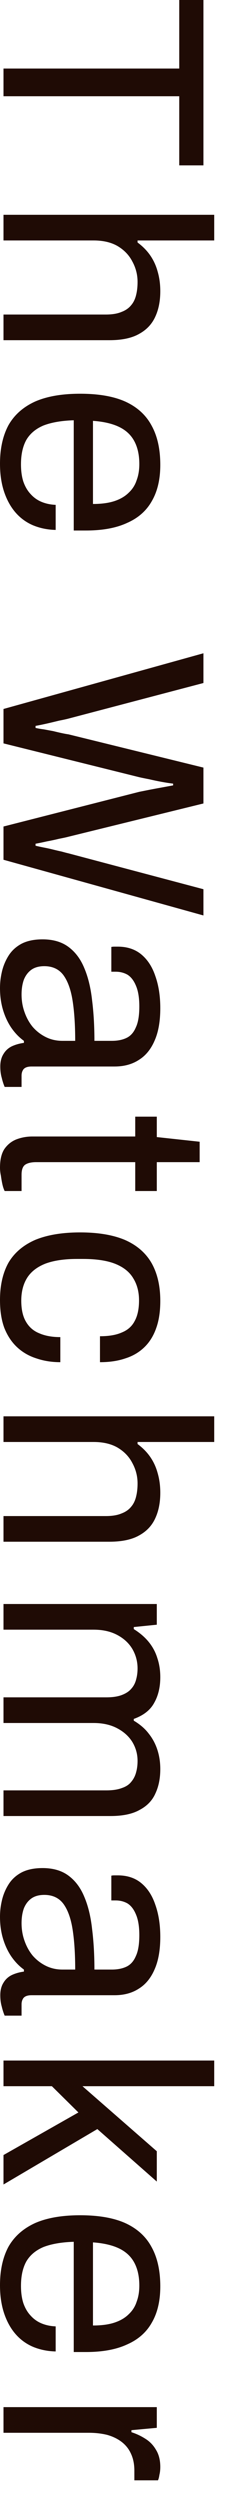
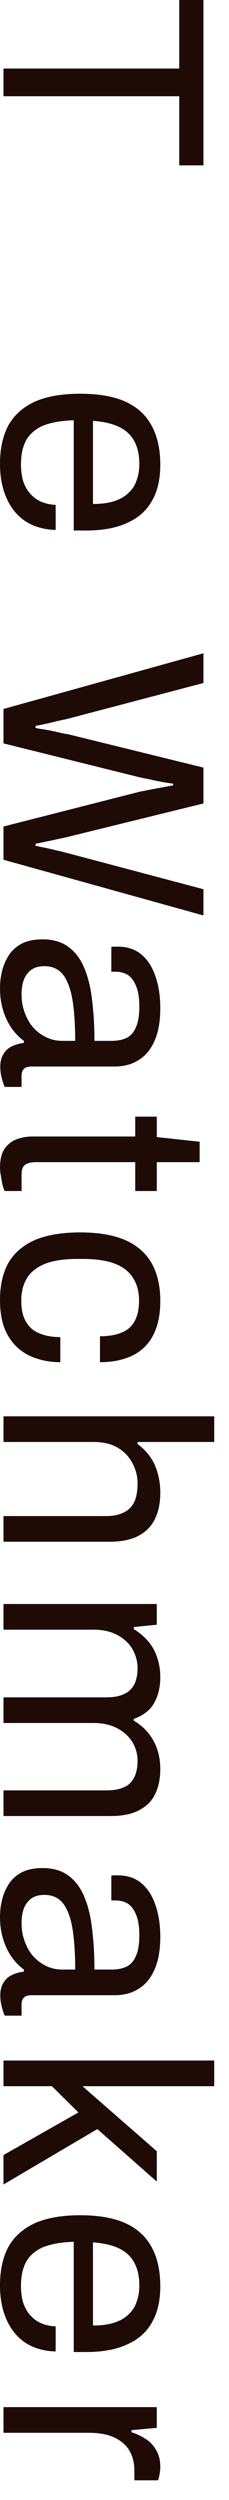
<svg xmlns="http://www.w3.org/2000/svg" width="11" height="120" viewBox="0 0 11 120" fill="none">
  <path d="M0.168 115.543L7.532 115.543L7.532 116.537L6.314 116.649L6.314 116.747C6.548 116.822 6.767 116.925 6.972 117.055C7.187 117.186 7.36 117.363 7.49 117.587C7.63 117.811 7.7 118.087 7.7 118.413C7.7 118.553 7.686 118.679 7.658 118.791C7.64 118.913 7.616 119.001 7.588 119.057L6.454 119.057L6.454 118.595C6.454 118.278 6.398 118.003 6.286 117.769C6.184 117.545 6.034 117.359 5.838 117.209C5.642 117.06 5.409 116.948 5.138 116.873C4.868 116.808 4.578 116.775 4.27 116.775L0.168 116.775L0.168 115.543Z" fill="#1F0B05" />
  <path d="M0 109.693C0 108.965 0.136 108.349 0.406 107.845C0.686 107.351 1.111 106.973 1.68 106.711C2.25 106.459 2.973 106.333 3.85 106.333C4.737 106.333 5.46 106.459 6.02 106.711C6.59 106.973 7.01 107.355 7.28 107.859C7.56 108.363 7.7 108.993 7.7 109.749C7.7 110.44 7.565 111.019 7.294 111.485C7.033 111.952 6.636 112.302 6.104 112.535C5.582 112.778 4.924 112.899 4.13 112.899L3.542 112.899L3.542 107.607C2.954 107.626 2.469 107.71 2.086 107.859C1.713 108.018 1.438 108.251 1.26 108.559C1.092 108.867 1.008 109.255 1.008 109.721C1.008 110.039 1.046 110.314 1.12 110.547C1.204 110.79 1.321 110.991 1.47 111.149C1.62 111.317 1.797 111.443 2.002 111.527C2.208 111.611 2.432 111.658 2.674 111.667L2.674 112.871C2.282 112.862 1.918 112.787 1.582 112.647C1.256 112.507 0.976 112.302 0.742 112.031C0.509 111.761 0.327 111.429 0.196 111.037C0.066 110.645 0 110.197 0 109.693ZM4.466 107.635L4.466 111.625C4.877 111.625 5.222 111.579 5.502 111.485C5.782 111.392 6.011 111.257 6.188 111.079C6.366 110.911 6.492 110.711 6.566 110.477C6.65 110.253 6.692 109.997 6.692 109.707C6.692 109.278 6.613 108.914 6.454 108.615C6.296 108.317 6.053 108.088 5.726 107.929C5.4 107.771 4.98 107.673 4.466 107.635Z" fill="#1F0B05" />
  <path d="M0.168 98.907L10.29 98.907L10.29 100.139L3.962 100.139L7.532 103.261L7.532 104.717L4.676 102.197L0.168 104.857L0.168 103.443L3.766 101.399L2.492 100.139L0.168 100.139L0.168 98.907Z" fill="#1F0B05" />
  <path d="M0 92.006C0 91.735 0.033 91.465 0.098 91.194C0.164 90.923 0.271 90.671 0.42 90.438C0.57 90.204 0.775 90.018 1.036 89.878C1.307 89.738 1.643 89.668 2.044 89.668C2.548 89.668 2.964 89.789 3.29 90.032C3.617 90.275 3.869 90.611 4.046 91.04C4.233 91.478 4.359 91.996 4.424 92.594C4.499 93.191 4.536 93.84 4.536 94.54L5.376 94.54C5.647 94.54 5.88 94.493 6.076 94.4C6.272 94.306 6.422 94.138 6.524 93.896C6.636 93.662 6.692 93.326 6.692 92.888C6.692 92.468 6.636 92.132 6.524 91.88C6.422 91.637 6.286 91.465 6.118 91.362C5.95 91.269 5.764 91.222 5.558 91.222L5.348 91.222L5.348 90.032C5.395 90.022 5.442 90.018 5.488 90.018C5.535 90.018 5.591 90.018 5.656 90.018C6.104 90.018 6.478 90.139 6.776 90.382C7.084 90.634 7.313 90.984 7.462 91.432C7.621 91.88 7.7 92.393 7.7 92.972C7.7 93.588 7.612 94.101 7.434 94.512C7.257 94.932 7.005 95.245 6.678 95.45C6.352 95.665 5.96 95.772 5.502 95.772L1.512 95.772C1.335 95.772 1.209 95.814 1.134 95.898C1.069 95.982 1.036 96.085 1.036 96.206L1.036 96.752L0.224 96.752C0.168 96.621 0.122 96.477 0.084 96.318C0.038 96.159 0.014 95.977 0.014 95.772C0.014 95.529 0.066 95.329 0.168 95.17C0.262 95.011 0.392 94.89 0.56 94.806C0.738 94.722 0.934 94.666 1.148 94.638L1.148 94.54C0.915 94.372 0.71 94.157 0.532 93.896C0.364 93.644 0.234 93.359 0.14 93.042C0.047 92.725 0 92.379 0 92.006ZM1.036 92.314C1.036 92.612 1.083 92.892 1.176 93.154C1.27 93.424 1.4 93.662 1.568 93.868C1.746 94.073 1.956 94.237 2.198 94.358C2.441 94.479 2.707 94.54 2.996 94.54L3.612 94.54C3.612 93.784 3.57 93.14 3.486 92.608C3.402 92.076 3.253 91.665 3.038 91.376C2.824 91.096 2.52 90.956 2.128 90.956C1.876 90.956 1.671 91.012 1.512 91.124C1.354 91.236 1.232 91.394 1.148 91.6C1.074 91.805 1.036 92.043 1.036 92.314Z" fill="#1F0B05" />
  <path d="M0.168 76.993L7.532 76.993L7.532 77.987L6.426 78.099L6.426 78.197C6.725 78.384 6.968 78.594 7.154 78.827C7.341 79.06 7.476 79.317 7.56 79.597C7.654 79.877 7.7 80.18 7.7 80.507C7.7 80.983 7.602 81.394 7.406 81.739C7.22 82.084 6.893 82.341 6.426 82.509L6.426 82.593C6.725 82.77 6.963 82.976 7.14 83.209C7.327 83.442 7.467 83.704 7.56 83.993C7.654 84.282 7.7 84.59 7.7 84.917C7.7 85.365 7.621 85.757 7.462 86.093C7.313 86.429 7.061 86.69 6.706 86.877C6.361 87.073 5.894 87.171 5.306 87.171L0.168 87.171L0.168 85.939L5.11 85.939C5.409 85.939 5.656 85.902 5.852 85.827C6.048 85.762 6.198 85.663 6.3 85.533C6.412 85.402 6.492 85.248 6.538 85.071C6.585 84.903 6.608 84.721 6.608 84.525C6.608 84.198 6.524 83.895 6.356 83.615C6.188 83.344 5.946 83.125 5.628 82.957C5.311 82.789 4.933 82.705 4.494 82.705L0.168 82.705L0.168 81.473L5.11 81.473C5.409 81.473 5.656 81.436 5.852 81.361C6.048 81.286 6.198 81.188 6.3 81.067C6.412 80.946 6.492 80.796 6.538 80.619C6.585 80.451 6.608 80.273 6.608 80.087C6.608 79.751 6.524 79.438 6.356 79.149C6.188 78.869 5.946 78.645 5.628 78.477C5.311 78.309 4.933 78.225 4.494 78.225L0.168 78.225L0.168 76.993Z" fill="#1F0B05" />
  <path d="M0.168 67.984L10.29 67.984L10.29 69.216L6.608 69.216L6.608 69.314C6.86 69.501 7.065 69.711 7.224 69.944C7.383 70.177 7.499 70.434 7.574 70.714C7.658 71.004 7.7 71.316 7.7 71.652C7.7 72.119 7.621 72.525 7.462 72.87C7.303 73.225 7.047 73.5 6.692 73.696C6.337 73.901 5.857 74.004 5.25 74.004L0.168 74.004L0.168 72.772L5.082 72.772C5.39 72.772 5.642 72.73 5.838 72.646C6.034 72.572 6.188 72.464 6.3 72.324C6.412 72.194 6.491 72.03 6.538 71.834C6.585 71.647 6.608 71.438 6.608 71.204C6.608 70.859 6.524 70.532 6.356 70.224C6.197 69.916 5.959 69.669 5.642 69.482C5.334 69.305 4.951 69.216 4.494 69.216L0.168 69.216L0.168 67.984Z" fill="#1F0B05" />
  <path d="M0 62.404C0 61.695 0.136 61.098 0.406 60.612C0.686 60.136 1.111 59.772 1.68 59.52C2.259 59.278 2.982 59.156 3.85 59.156C4.718 59.156 5.437 59.278 6.006 59.52C6.576 59.772 7 60.141 7.28 60.626C7.56 61.121 7.7 61.728 7.7 62.446C7.7 62.95 7.635 63.384 7.504 63.748C7.374 64.122 7.182 64.43 6.93 64.672C6.678 64.915 6.375 65.092 6.02 65.204C5.666 65.326 5.26 65.386 4.802 65.386L4.802 64.14C5.232 64.14 5.582 64.08 5.852 63.959C6.132 63.846 6.338 63.664 6.468 63.412C6.608 63.16 6.678 62.829 6.678 62.418C6.678 62.008 6.585 61.653 6.398 61.354C6.221 61.056 5.936 60.827 5.544 60.668C5.152 60.51 4.634 60.43 3.99 60.43L3.696 60.43C3.09 60.43 2.586 60.505 2.184 60.654C1.783 60.813 1.489 61.042 1.302 61.34C1.116 61.639 1.022 62.003 1.022 62.432C1.022 62.852 1.097 63.188 1.246 63.44C1.396 63.702 1.61 63.888 1.89 64C2.17 64.122 2.506 64.182 2.898 64.182L2.898 65.386C2.488 65.386 2.105 65.326 1.75 65.204C1.396 65.092 1.088 64.915 0.826 64.672C0.565 64.43 0.36 64.122 0.21 63.748C0.07 63.375 0 62.927 0 62.404Z" fill="#1F0B05" />
  <path d="M-0 56.05C-0 55.667 0.07 55.369 0.21 55.154C0.359 54.94 0.551 54.785 0.784 54.692C1.027 54.599 1.283 54.552 1.554 54.552L6.496 54.552L6.496 53.6L7.532 53.6L7.532 54.58L9.59 54.804L9.59 55.784L7.532 55.784L7.532 57.17L6.496 57.17L6.496 55.784L1.736 55.784C1.503 55.784 1.325 55.826 1.204 55.91C1.092 55.994 1.036 56.153 1.036 56.386L1.036 57.17L0.224 57.17C0.177 57.077 0.14 56.965 0.112 56.834C0.084 56.703 0.061 56.568 0.042 56.428C0.014 56.297 -0 56.172 -0 56.05Z" fill="#1F0B05" />
  <path d="M0 47.427C0 47.157 0.033 46.886 0.098 46.615C0.164 46.345 0.271 46.093 0.42 45.859C0.57 45.626 0.775 45.439 1.036 45.299C1.307 45.159 1.643 45.089 2.044 45.089C2.548 45.089 2.964 45.211 3.29 45.453C3.617 45.696 3.869 46.032 4.046 46.461C4.233 46.9 4.359 47.418 4.424 48.015C4.499 48.613 4.536 49.261 4.536 49.961L5.376 49.961C5.647 49.961 5.88 49.915 6.076 49.821C6.272 49.728 6.422 49.56 6.524 49.317C6.636 49.084 6.692 48.748 6.692 48.309C6.692 47.889 6.636 47.553 6.524 47.301C6.422 47.059 6.286 46.886 6.118 46.783C5.95 46.69 5.764 46.643 5.558 46.643L5.348 46.643L5.348 45.453C5.395 45.444 5.442 45.439 5.488 45.439C5.535 45.439 5.591 45.439 5.656 45.439C6.104 45.439 6.478 45.561 6.776 45.803C7.084 46.055 7.313 46.405 7.462 46.853C7.621 47.301 7.7 47.815 7.7 48.393C7.7 49.009 7.612 49.523 7.434 49.933C7.257 50.353 7.005 50.666 6.678 50.871C6.352 51.086 5.96 51.193 5.502 51.193L1.512 51.193C1.335 51.193 1.209 51.235 1.134 51.319C1.069 51.403 1.036 51.506 1.036 51.627L1.036 52.173L0.224 52.173C0.168 52.043 0.122 51.898 0.084 51.739C0.038 51.581 0.014 51.399 0.014 51.193C0.014 50.951 0.066 50.75 0.168 50.591C0.262 50.433 0.392 50.311 0.56 50.227C0.738 50.143 0.934 50.087 1.148 50.059L1.148 49.961C0.915 49.793 0.71 49.579 0.532 49.317C0.364 49.065 0.234 48.781 0.14 48.463C0.047 48.146 0 47.801 0 47.427ZM1.036 47.735C1.036 48.034 1.083 48.314 1.176 48.575C1.27 48.846 1.4 49.084 1.568 49.289C1.746 49.495 1.956 49.658 2.198 49.779C2.441 49.901 2.707 49.961 2.996 49.961L3.612 49.961C3.612 49.205 3.57 48.561 3.486 48.029C3.402 47.497 3.253 47.087 3.038 46.797C2.824 46.517 2.52 46.377 2.128 46.377C1.876 46.377 1.671 46.433 1.512 46.545C1.354 46.657 1.232 46.816 1.148 47.021C1.074 47.227 1.036 47.465 1.036 47.735Z" fill="#1F0B05" />
  <path d="M0.168 34.031L9.772 31.357L9.772 32.785L3.29 34.493C3.187 34.521 3.038 34.553 2.842 34.591C2.655 34.637 2.459 34.684 2.254 34.731C2.049 34.777 1.867 34.815 1.708 34.843L1.708 34.941C1.829 34.969 1.965 34.992 2.114 35.011C2.263 35.039 2.413 35.067 2.562 35.095C2.711 35.132 2.851 35.165 2.982 35.193C3.113 35.221 3.215 35.239 3.29 35.249L9.772 36.845L9.772 38.567L3.29 40.163C3.187 40.191 3.038 40.223 2.842 40.261C2.655 40.307 2.459 40.349 2.254 40.387C2.049 40.433 1.867 40.471 1.708 40.499L1.708 40.597C1.829 40.625 1.96 40.653 2.1 40.681C2.249 40.709 2.399 40.741 2.548 40.779C2.697 40.816 2.837 40.849 2.968 40.877C3.099 40.914 3.206 40.942 3.29 40.961L9.772 42.683L9.772 43.943L0.168 41.269L0.168 39.673L6.692 38.007C6.832 37.979 6.995 37.946 7.182 37.909C7.378 37.871 7.579 37.834 7.784 37.797C7.989 37.759 8.167 37.727 8.316 37.699L8.316 37.615C8.157 37.596 7.975 37.568 7.77 37.531C7.565 37.493 7.364 37.451 7.168 37.405C6.972 37.367 6.813 37.335 6.692 37.307L0.168 35.683L0.168 34.031Z" fill="#1F0B05" />
  <path d="M0 22.259C0 21.531 0.136 20.915 0.406 20.411C0.686 19.916 1.111 19.538 1.68 19.277C2.25 19.025 2.973 18.899 3.85 18.899C4.737 18.899 5.46 19.025 6.02 19.277C6.59 19.538 7.01 19.921 7.28 20.425C7.56 20.929 7.7 21.559 7.7 22.315C7.7 23.006 7.565 23.584 7.294 24.051C7.033 24.518 6.636 24.868 6.104 25.101C5.582 25.344 4.924 25.465 4.13 25.465L3.542 25.465L3.542 20.173C2.954 20.192 2.469 20.276 2.086 20.425C1.713 20.584 1.438 20.817 1.26 21.125C1.092 21.433 1.008 21.82 1.008 22.287C1.008 22.604 1.046 22.88 1.12 23.113C1.204 23.356 1.321 23.556 1.47 23.715C1.62 23.883 1.797 24.009 2.002 24.093C2.208 24.177 2.432 24.224 2.674 24.233L2.674 25.437C2.282 25.428 1.918 25.353 1.582 25.213C1.256 25.073 0.976 24.868 0.742 24.597C0.509 24.326 0.327 23.995 0.196 23.603C0.066 23.211 0 22.763 0 22.259ZM4.466 20.201L4.466 24.191C4.877 24.191 5.222 24.144 5.502 24.051C5.782 23.958 6.011 23.822 6.188 23.645C6.366 23.477 6.492 23.276 6.566 23.043C6.65 22.819 6.692 22.562 6.692 22.273C6.692 21.844 6.613 21.48 6.454 21.181C6.296 20.882 6.053 20.654 5.726 20.495C5.4 20.336 4.98 20.238 4.466 20.201Z" fill="#1F0B05" />
-   <path d="M0.168 10.31L10.29 10.31L10.29 11.542L6.608 11.542L6.608 11.64C6.86 11.827 7.065 12.037 7.224 12.27C7.383 12.504 7.499 12.76 7.574 13.04C7.658 13.33 7.7 13.642 7.7 13.978C7.7 14.445 7.621 14.851 7.462 15.196C7.303 15.551 7.047 15.826 6.692 16.022C6.337 16.228 5.857 16.33 5.25 16.33L0.168 16.33L0.168 15.098L5.082 15.098C5.39 15.098 5.642 15.056 5.838 14.972C6.034 14.898 6.188 14.79 6.3 14.65C6.412 14.52 6.491 14.356 6.538 14.16C6.585 13.974 6.608 13.764 6.608 13.53C6.608 13.185 6.524 12.858 6.356 12.55C6.197 12.242 5.959 11.995 5.642 11.808C5.334 11.631 4.951 11.542 4.494 11.542L0.168 11.542L0.168 10.31Z" fill="#1F0B05" />
  <path d="M0.168 3.29L8.61 3.29L8.61 -5.06853e-08L9.772 0L9.772 7.938L8.61 7.938L8.61 4.62L0.168 4.62L0.168 3.29Z" fill="#1F0B05" />
</svg>